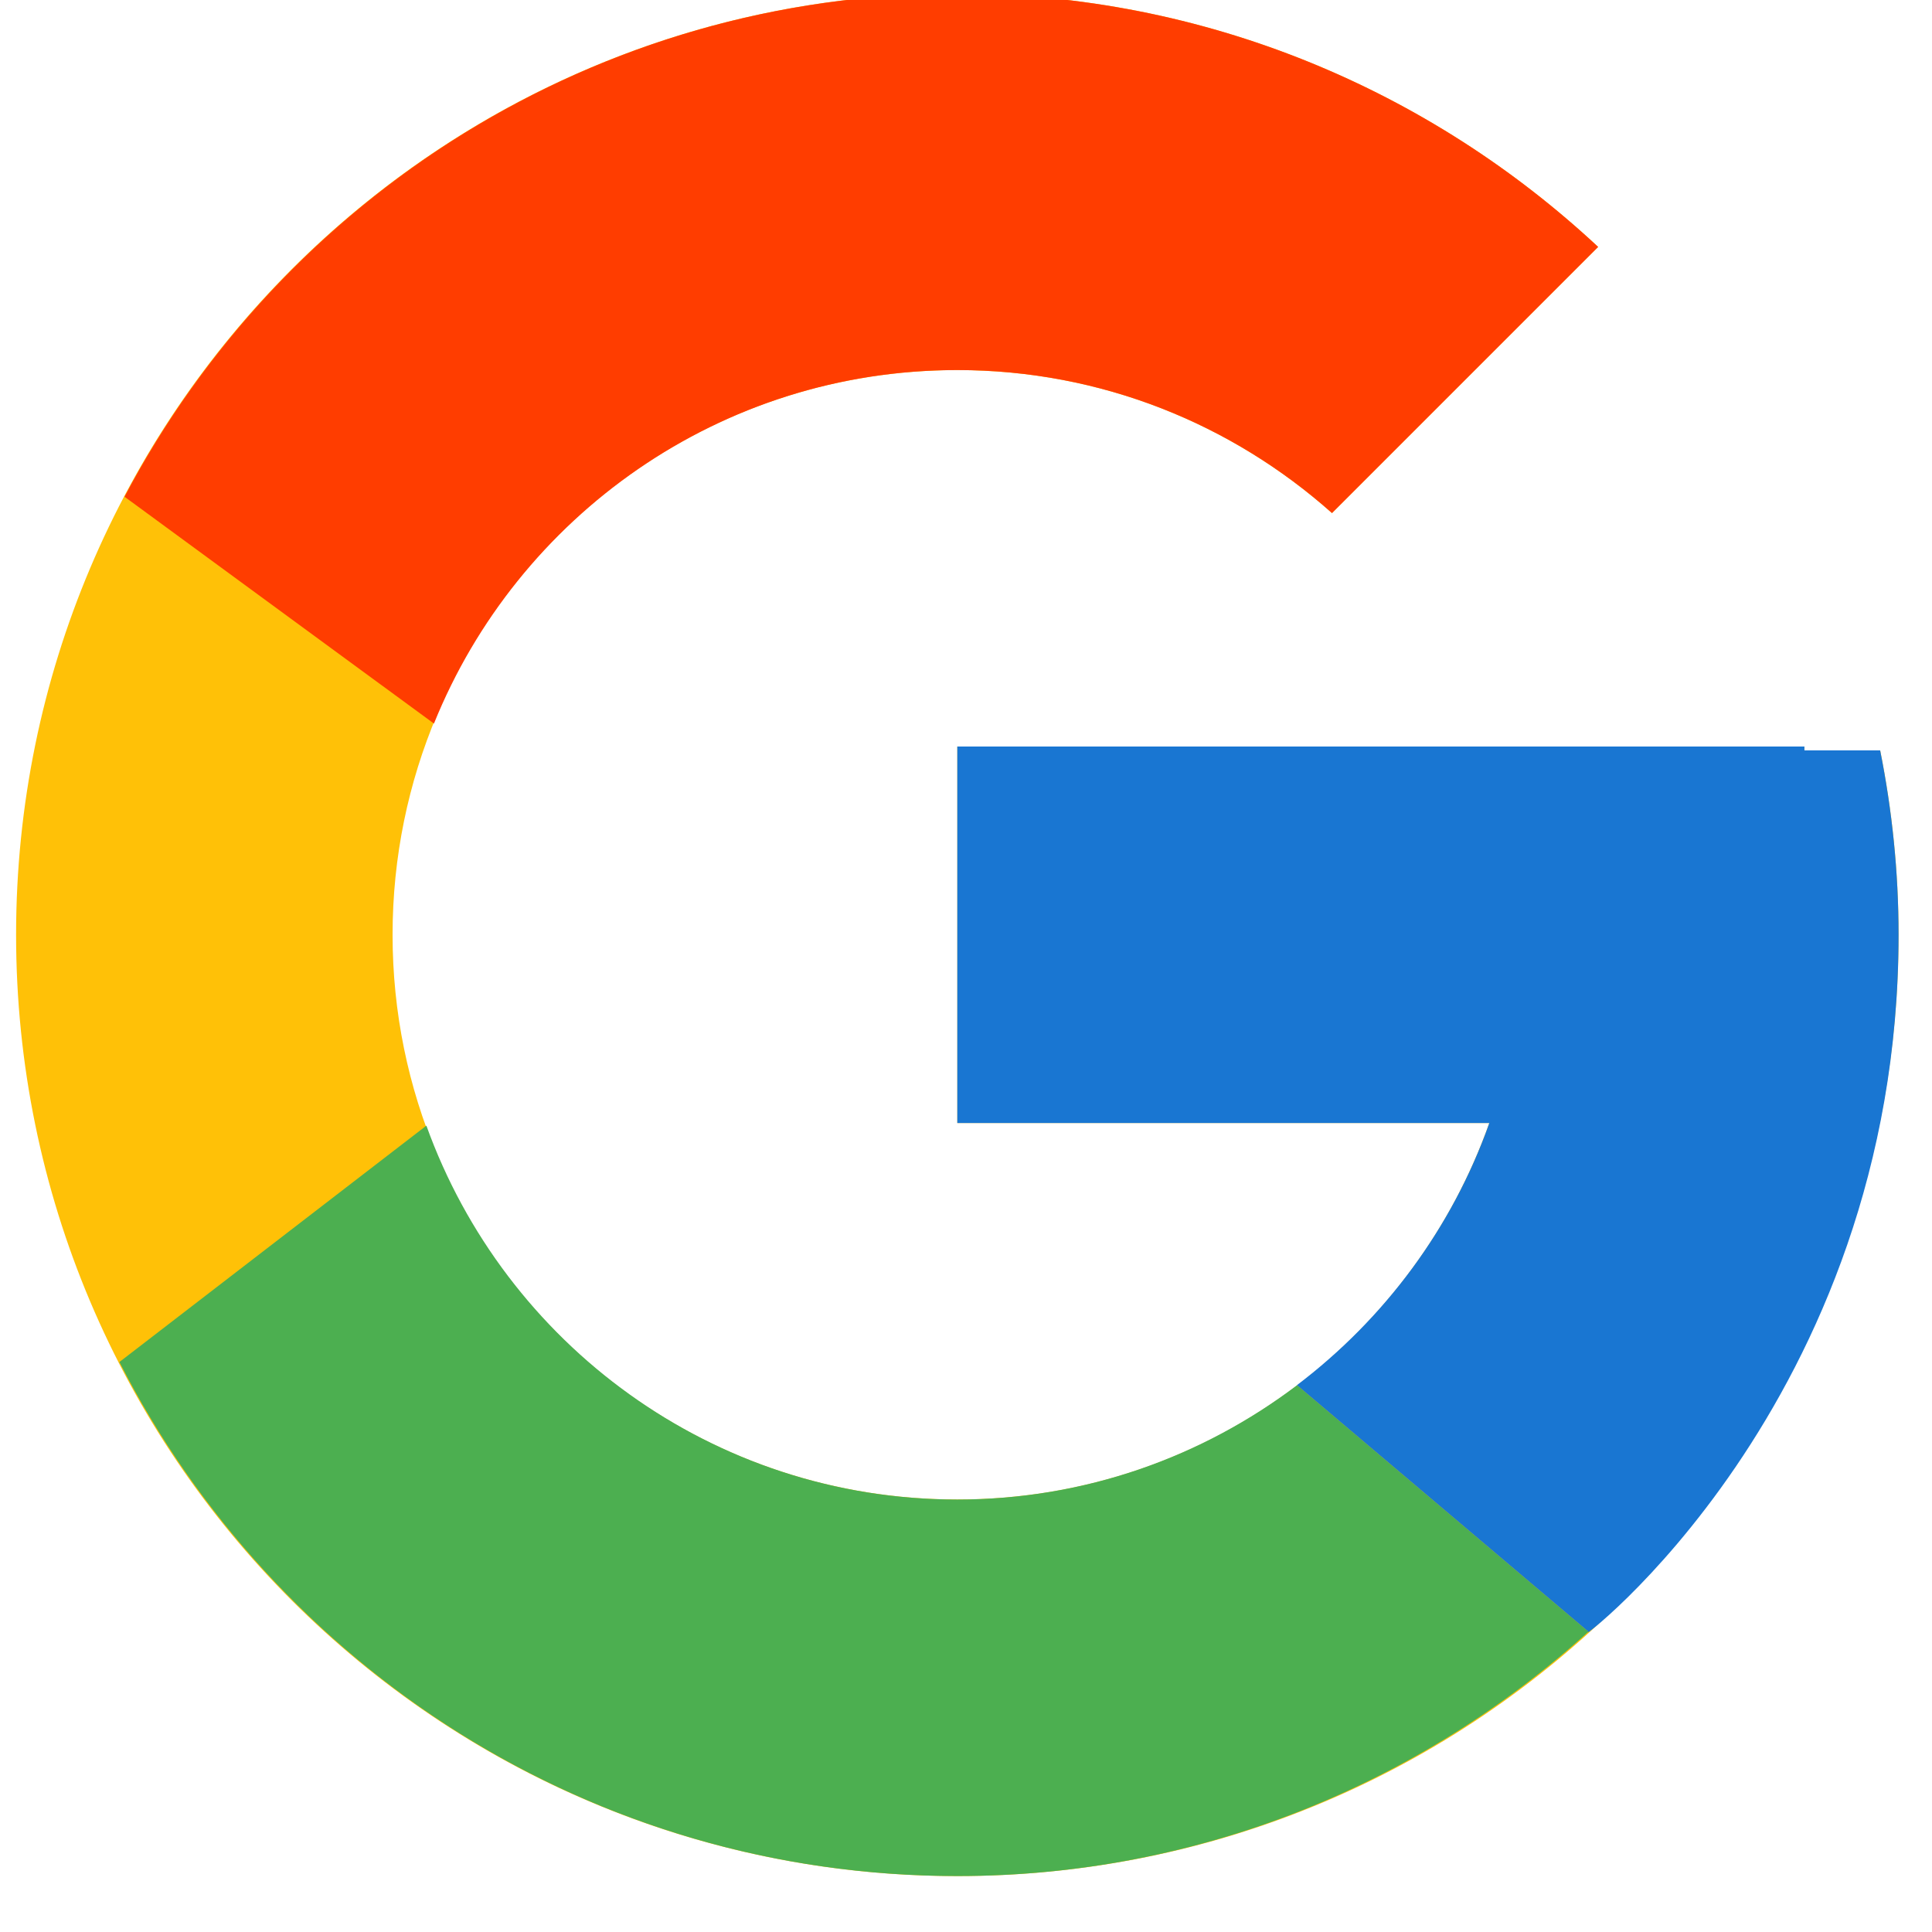
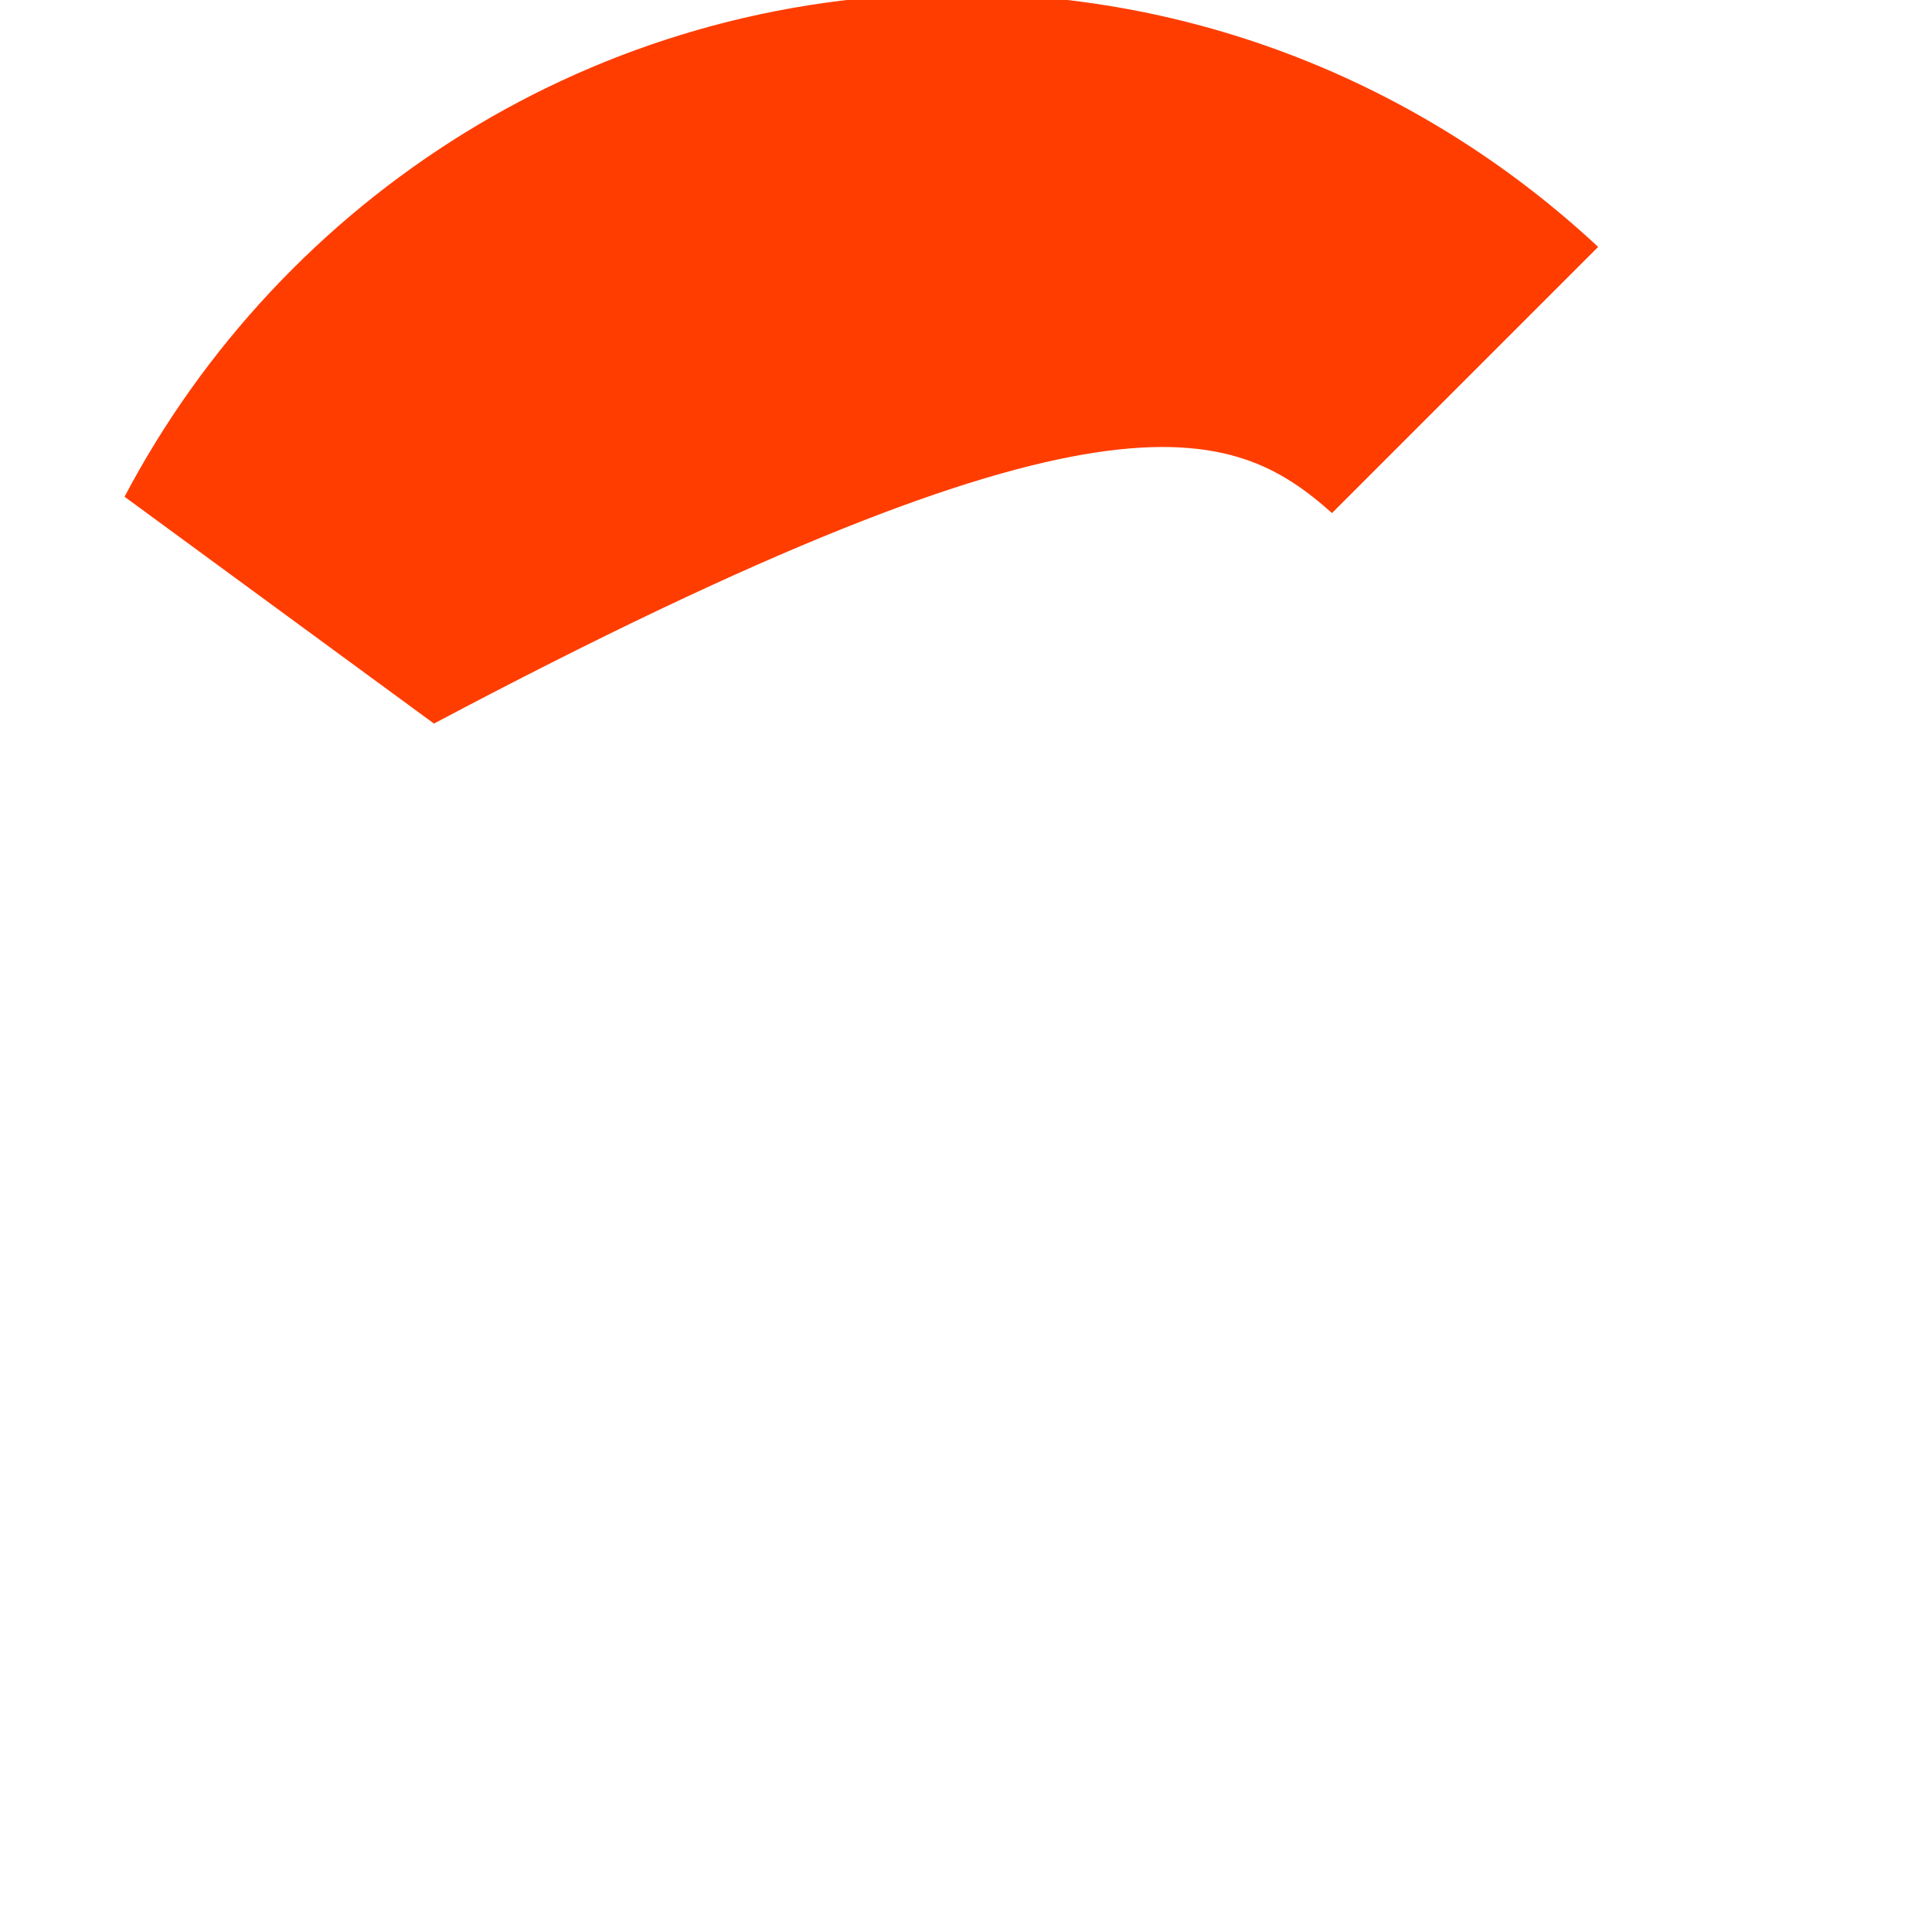
<svg xmlns="http://www.w3.org/2000/svg" width="46px" height="46px" viewBox="0 0 46 46" version="1.1">
  <title>切片</title>
  <desc>Created with Sketch.</desc>
  <g id="页面-1" stroke="none" stroke-width="1" fill="none" fill-rule="evenodd">
    <g id="5" transform="translate(-220, -817)">
      <g id="编组-6" transform="translate(16, 336)">
        <g id="编组" transform="translate(83, 433)">
          <g id="Google" transform="translate(121, 47)">
            <g transform="translate(0, 0.08)" id="pic_logo_google">
              <g transform="translate(0.383, 0.767)">
                <g id="icons8-google">
-                   <path d="M44.383,18.02 L42.579,18.02 L42.579,17.928 L22.41,17.928 L22.41,26.892 L35.077,26.892 C33.226,32.11 28.262,35.856 22.41,35.856 C14.982,35.856 8.964,29.838 8.964,22.41 C8.964,14.982 14.982,8.964 22.41,8.964 C25.837,8.964 28.958,10.255 31.331,12.369 L37.668,6.032 C33.668,2.302 28.315,0 22.41,0 C10.032,0 0,10.032 0,22.41 C0,34.788 10.032,44.821 22.41,44.821 C34.788,44.821 44.821,34.788 44.821,22.41 C44.821,20.909 44.667,19.443 44.383,18.02 Z" id="路径" fill="#FFC107" fill-rule="nonzero" />
-                   <path d="M2.582,11.98 L9.949,17.381 C11.94,12.448 16.764,8.964 22.41,8.964 C25.837,8.964 28.958,10.255 31.331,12.369 L37.668,6.032 C33.668,2.302 28.315,0 22.41,0 C13.801,0 6.338,4.858 2.582,11.98 Z" id="路径" fill="#FF3D00" fill-rule="nonzero" />
-                   <path d="M22.41,44.821 C28.197,44.821 33.458,42.606 37.437,39.003 L30.499,33.134 C28.249,34.837 25.452,35.856 22.41,35.856 C16.58,35.856 11.634,32.14 9.769,26.954 L2.46,32.582 C6.167,39.839 13.7,44.821 22.41,44.821 Z" id="路径" fill="#4CAF50" fill-rule="nonzero" />
-                   <path d="M44.383,18.02 L42.579,18.02 L42.579,17.928 L22.41,17.928 L22.41,26.892 L35.077,26.892 C34.189,29.4 32.574,31.558 30.495,33.134 C30.499,33.134 30.499,33.134 30.499,33.134 L37.437,39.003 C36.946,39.446 44.821,33.615 44.821,22.41 C44.821,20.909 44.667,19.443 44.383,18.02 Z" id="路径" fill="#1976D2" fill-rule="nonzero" />
+                   <path d="M2.582,11.98 L9.949,17.381 C25.837,8.964 28.958,10.255 31.331,12.369 L37.668,6.032 C33.668,2.302 28.315,0 22.41,0 C13.801,0 6.338,4.858 2.582,11.98 Z" id="路径" fill="#FF3D00" fill-rule="nonzero" />
                </g>
              </g>
            </g>
          </g>
        </g>
      </g>
    </g>
  </g>
</svg>